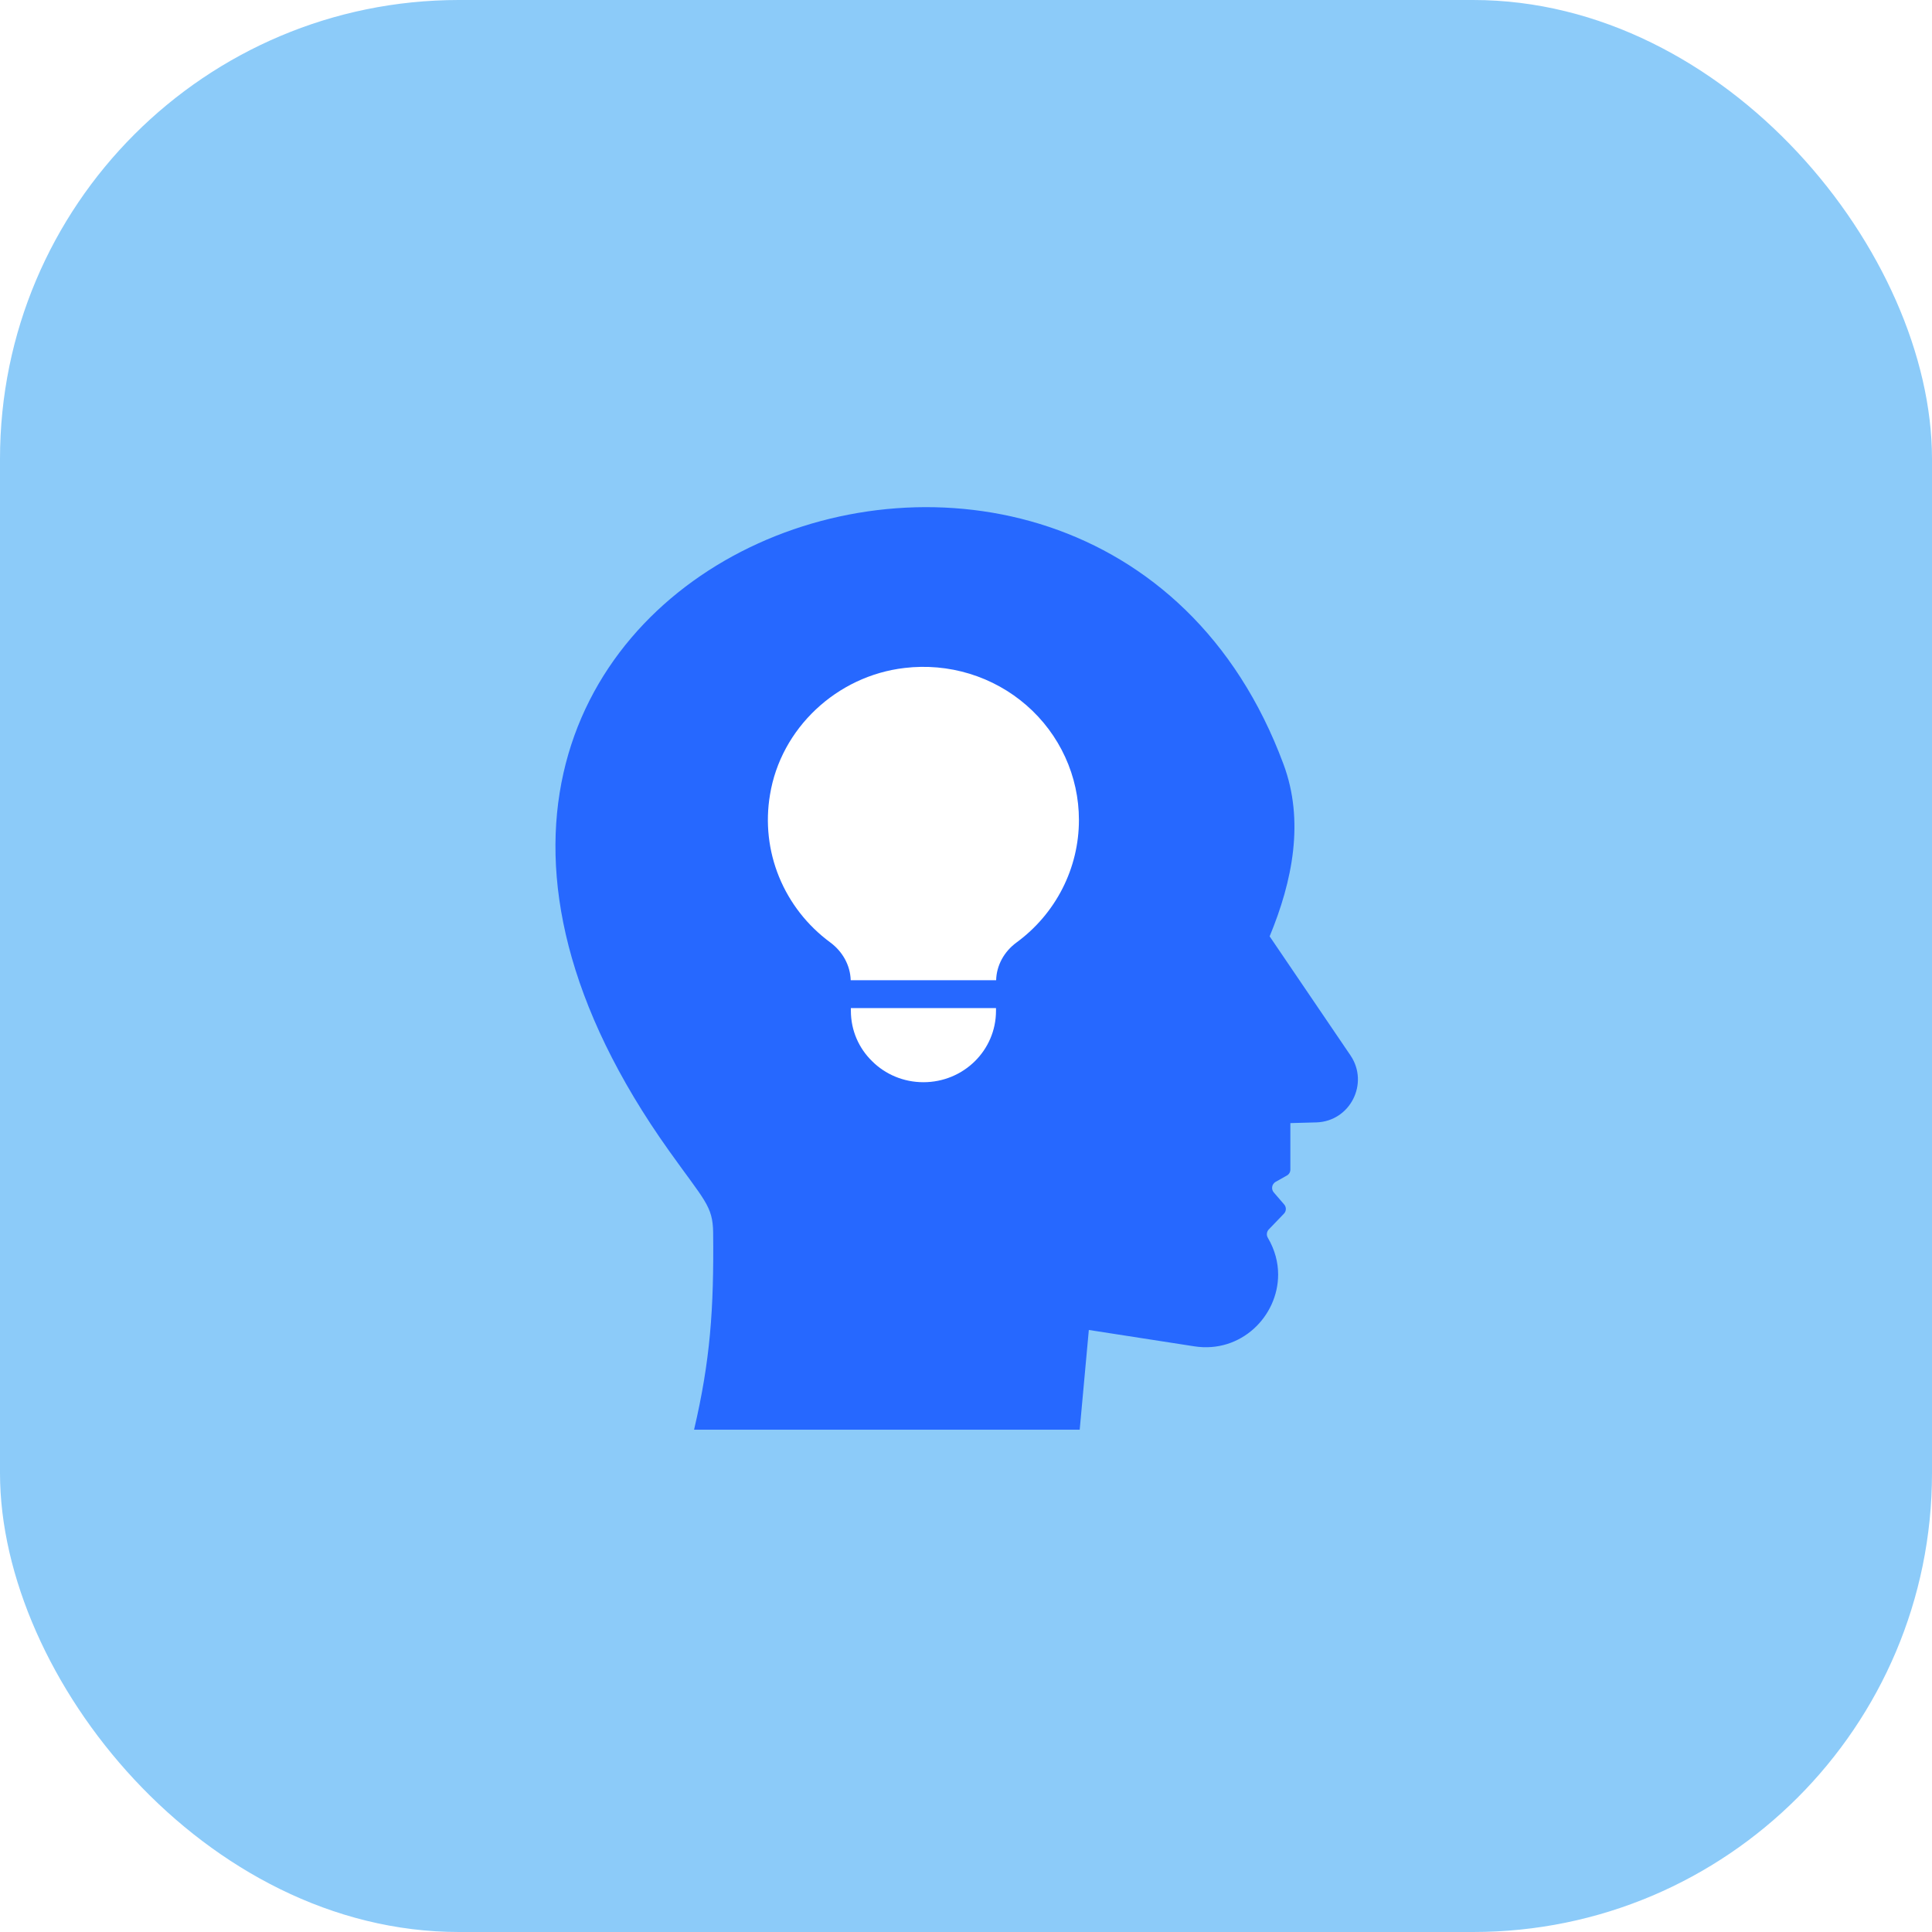
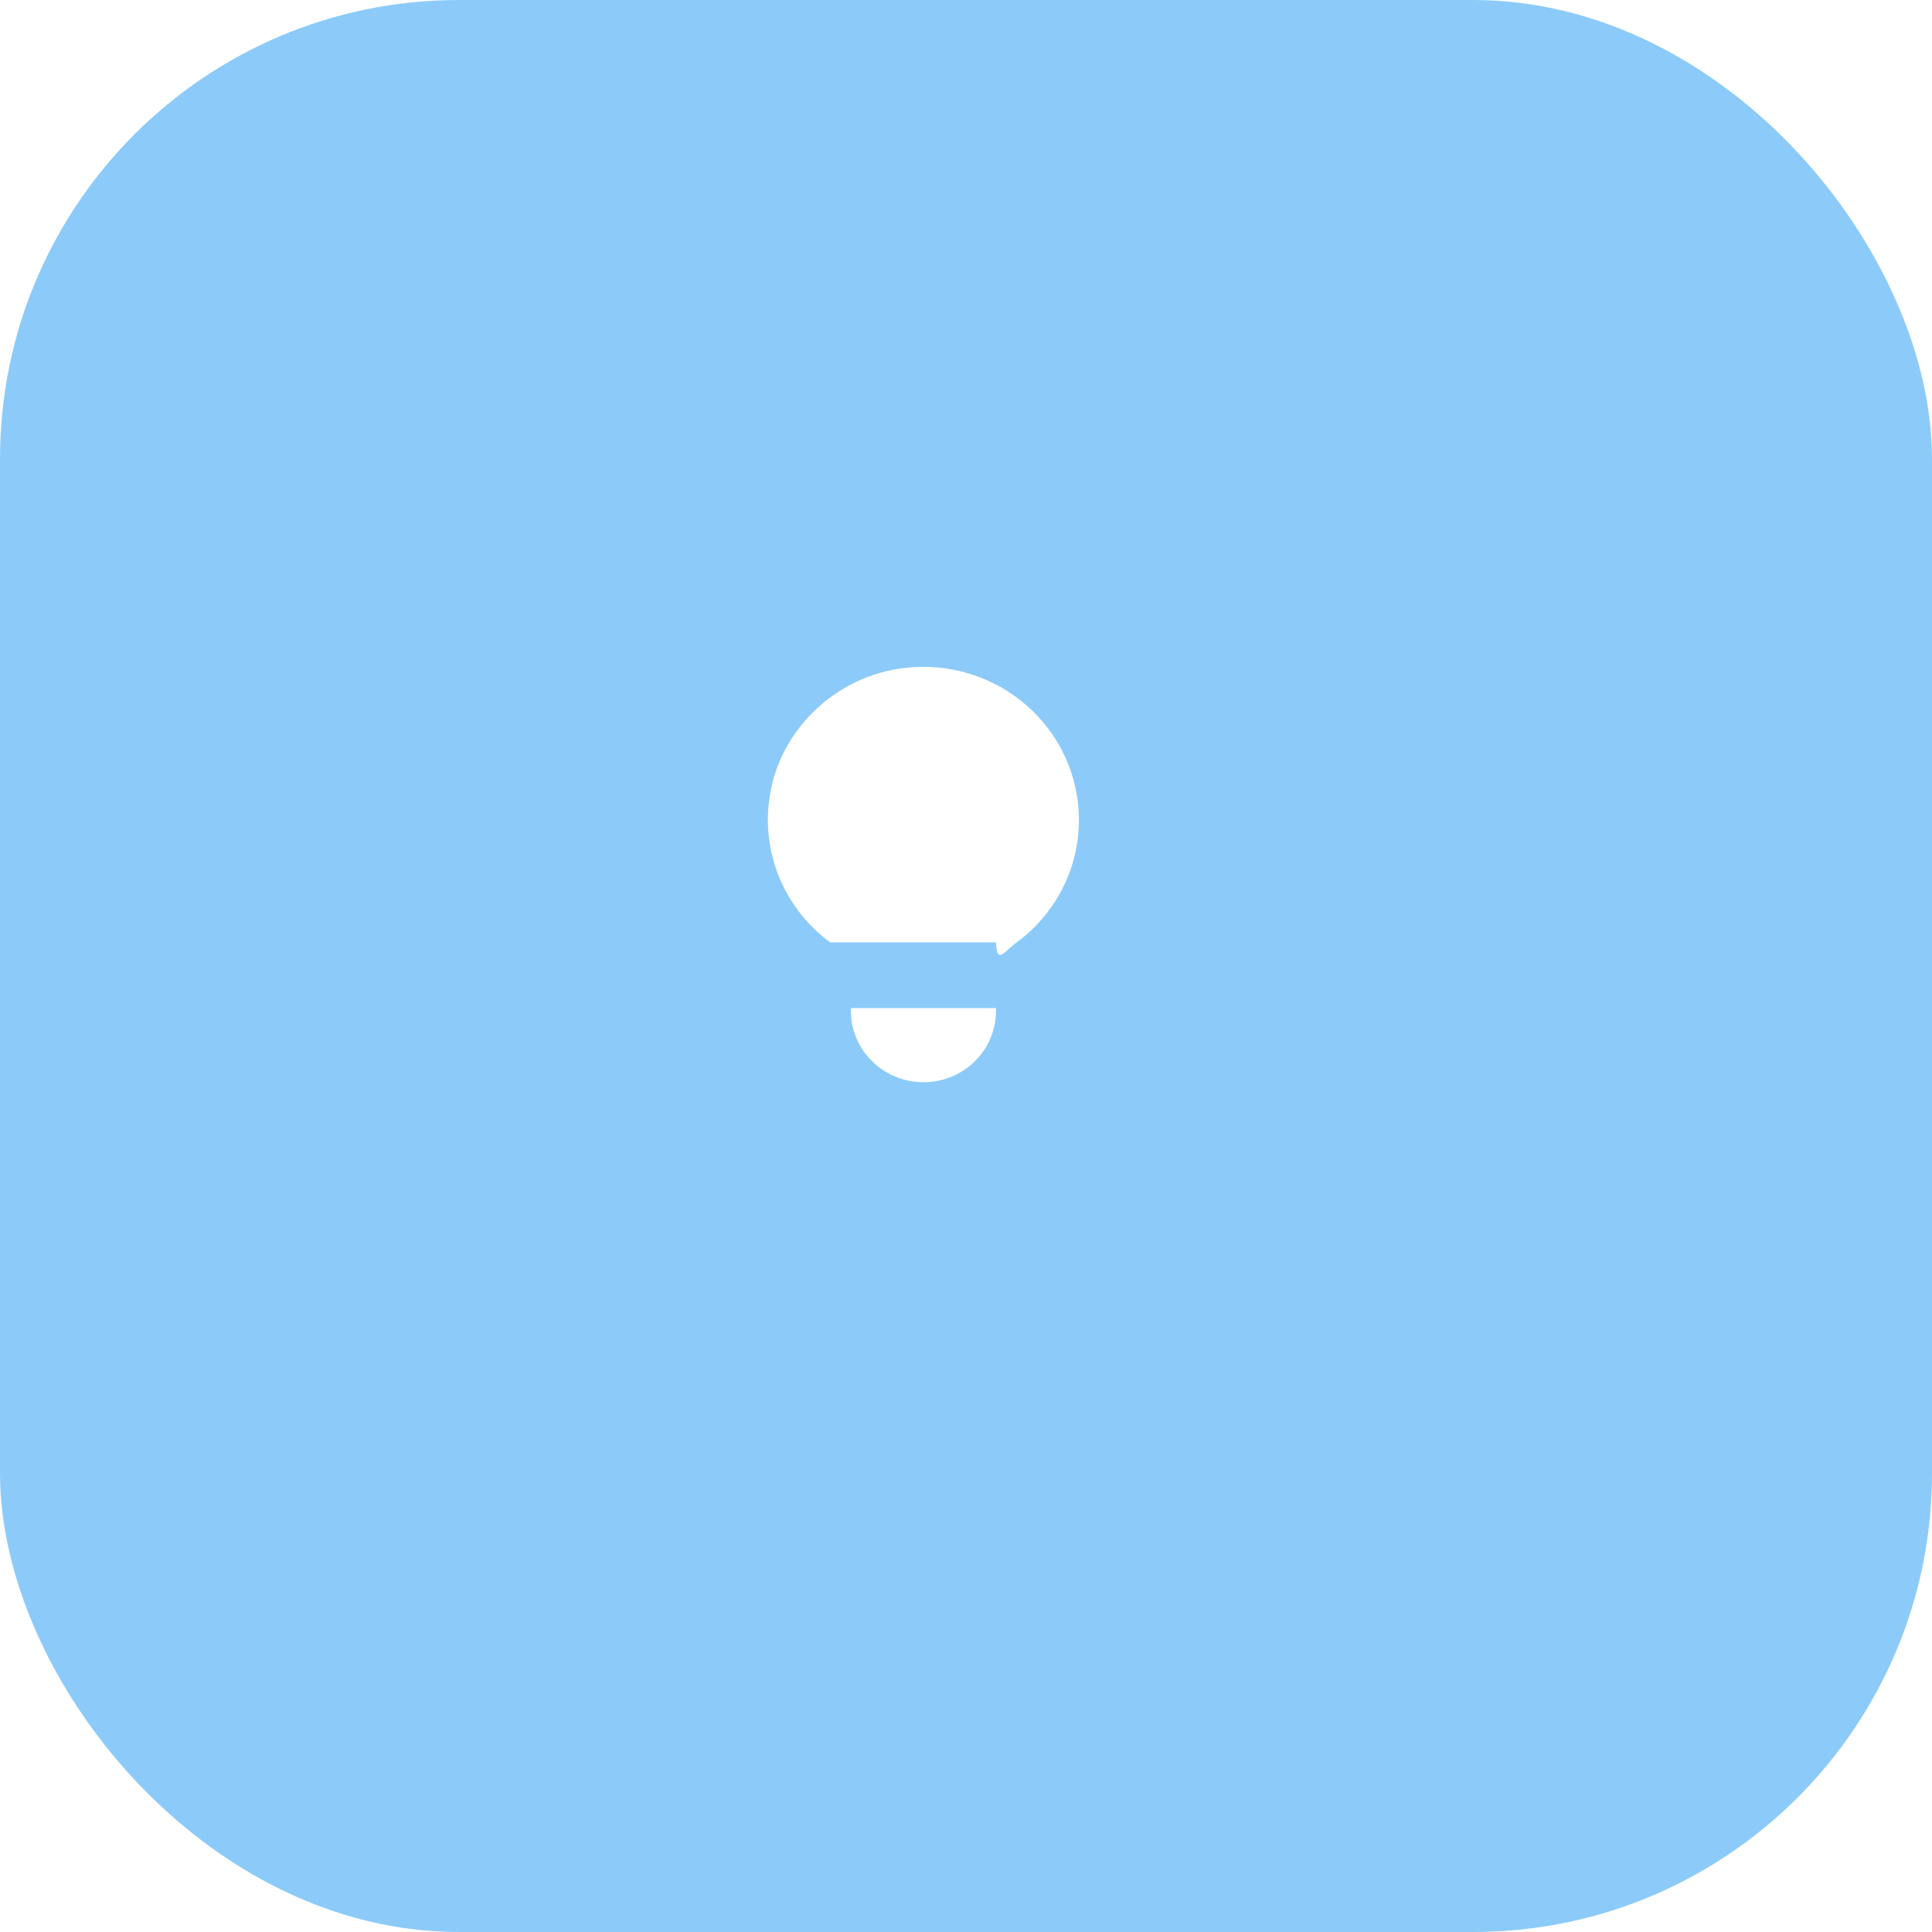
<svg xmlns="http://www.w3.org/2000/svg" width="80" height="80" viewBox="0 0 80 80" fill="none">
  <rect width="80" height="80" rx="19" fill="#8CCBF9" />
-   <path d="M54.508 46.476L53.431 46.505V48.432C53.431 48.481 53.418 48.53 53.393 48.572C53.368 48.615 53.333 48.65 53.29 48.674L52.815 48.942C52.779 48.963 52.748 48.992 52.725 49.027C52.701 49.061 52.685 49.1 52.679 49.141C52.672 49.183 52.674 49.225 52.685 49.265C52.696 49.305 52.716 49.343 52.743 49.374L53.176 49.876C53.222 49.929 53.246 49.998 53.244 50.069C53.242 50.14 53.213 50.207 53.163 50.258L52.531 50.915C52.491 50.961 52.466 51.017 52.46 51.078C52.453 51.138 52.466 51.198 52.497 51.251C52.789 51.747 52.925 52.269 52.925 52.775C52.925 54.502 51.389 56.047 49.457 55.749L45.086 55.071L44.708 59.2H28.74C29.407 56.348 29.564 54.226 29.53 51.03C29.513 49.935 29.178 49.723 27.709 47.66C10.532 23.56 45.285 10.457 53.146 31.642C54.02 33.989 53.524 36.476 52.573 38.772L55.922 43.704C56.703 44.863 55.905 46.433 54.508 46.476Z" fill="#2668FF" />
  <g filter="url(#filter0_b_213_416)">
-     <path d="M37.457 27.659C34.648 27.984 32.327 30.163 31.883 32.914C31.69 34.059 31.82 35.235 32.26 36.312C32.7 37.389 33.432 38.326 34.377 39.022C34.886 39.398 35.207 39.964 35.226 40.588H41.248C41.264 39.968 41.581 39.402 42.088 39.029C42.892 38.441 43.544 37.675 43.994 36.793C44.443 35.912 44.677 34.939 44.676 33.952C44.676 33.055 44.483 32.168 44.108 31.35C43.734 30.532 43.188 29.801 42.505 29.206C41.823 28.611 41.02 28.166 40.15 27.899C39.28 27.633 38.362 27.551 37.457 27.659ZM35.233 41.743V41.855C35.233 42.677 35.569 43.414 36.115 43.944C36.653 44.482 37.41 44.812 38.237 44.812C39.9 44.812 41.242 43.491 41.242 41.855V41.743H35.233Z" fill="white" />
+     <path d="M37.457 27.659C34.648 27.984 32.327 30.163 31.883 32.914C31.69 34.059 31.82 35.235 32.26 36.312C32.7 37.389 33.432 38.326 34.377 39.022H41.248C41.264 39.968 41.581 39.402 42.088 39.029C42.892 38.441 43.544 37.675 43.994 36.793C44.443 35.912 44.677 34.939 44.676 33.952C44.676 33.055 44.483 32.168 44.108 31.35C43.734 30.532 43.188 29.801 42.505 29.206C41.823 28.611 41.02 28.166 40.15 27.899C39.28 27.633 38.362 27.551 37.457 27.659ZM35.233 41.743V41.855C35.233 42.677 35.569 43.414 36.115 43.944C36.653 44.482 37.41 44.812 38.237 44.812C39.9 44.812 41.242 43.491 41.242 41.855V41.743H35.233Z" fill="white" />
  </g>
  <defs>
    <filter id="filter0_b_213_416" x="28.796" y="24.613" width="18.88" height="23.2" filterUnits="userSpaceOnUse" color-interpolation-filters="sRGB">
      <feFlood flood-opacity="0" result="BackgroundImageFix" />
      <feGaussianBlur in="BackgroundImageFix" stdDeviation="1.5" />
      <feComposite in2="SourceAlpha" operator="in" result="effect1_backgroundBlur_213_416" />
      <feBlend mode="normal" in="SourceGraphic" in2="effect1_backgroundBlur_213_416" result="shape" />
    </filter>
  </defs>
</svg>